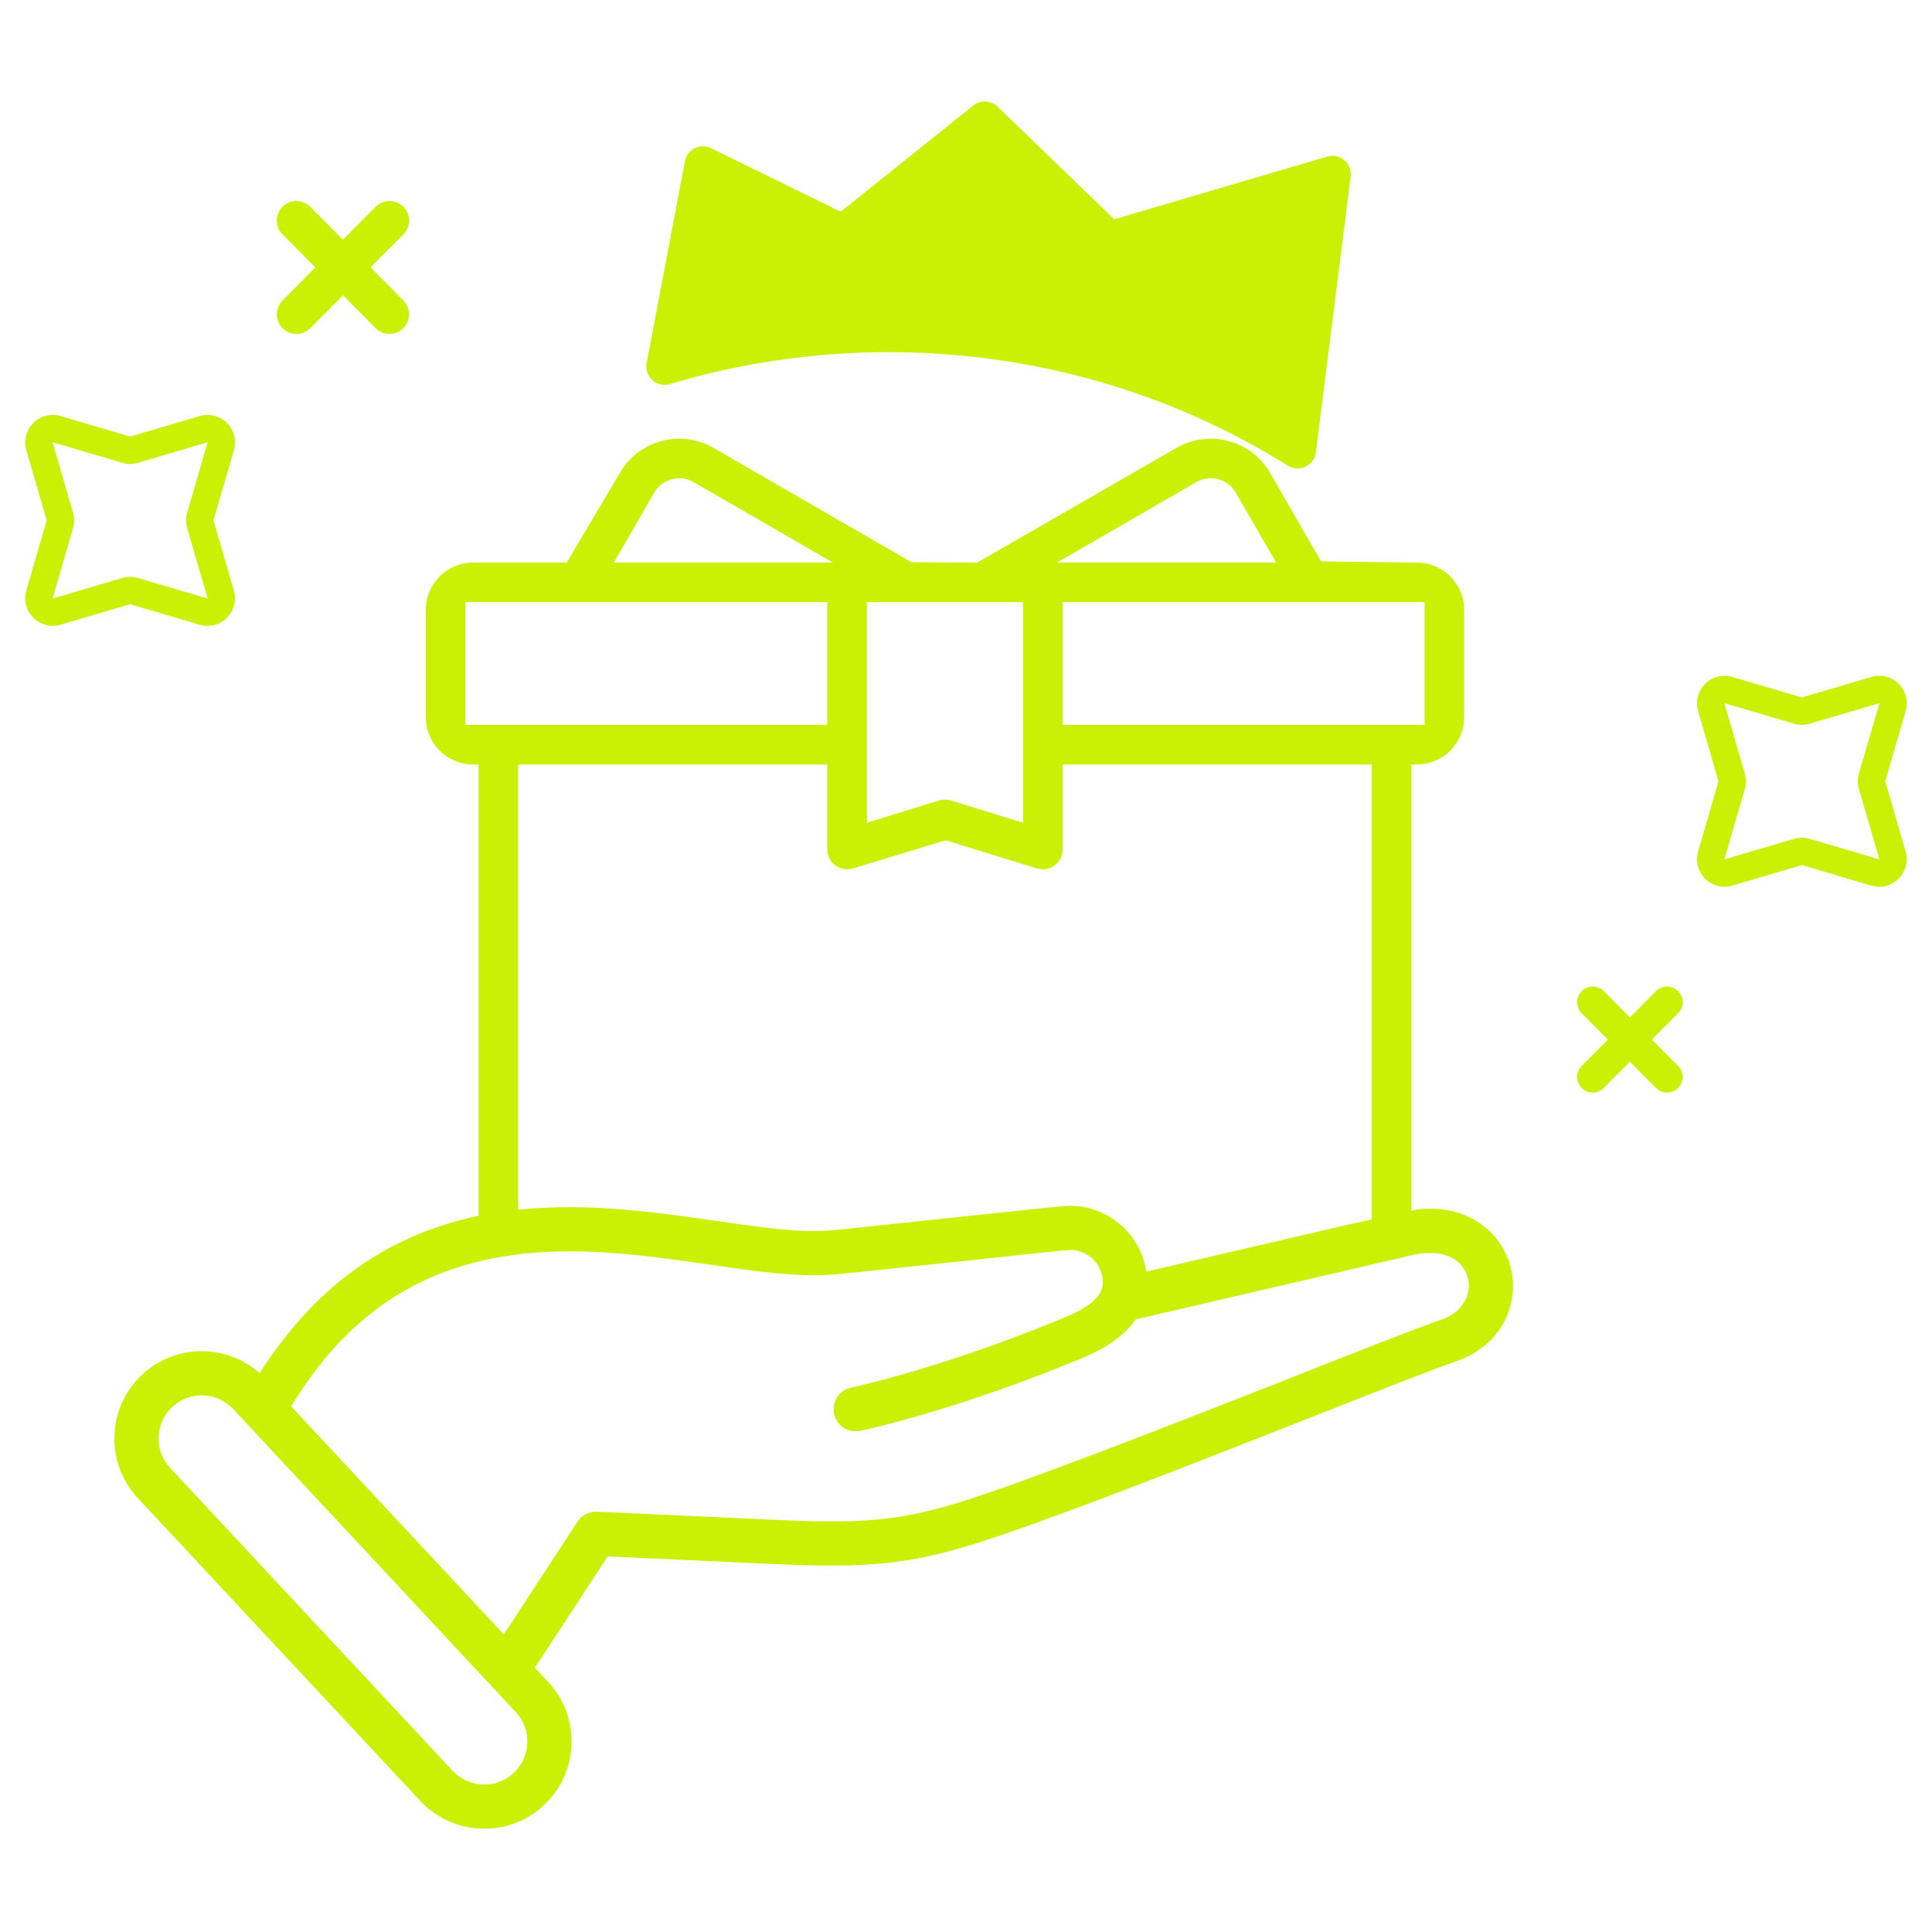
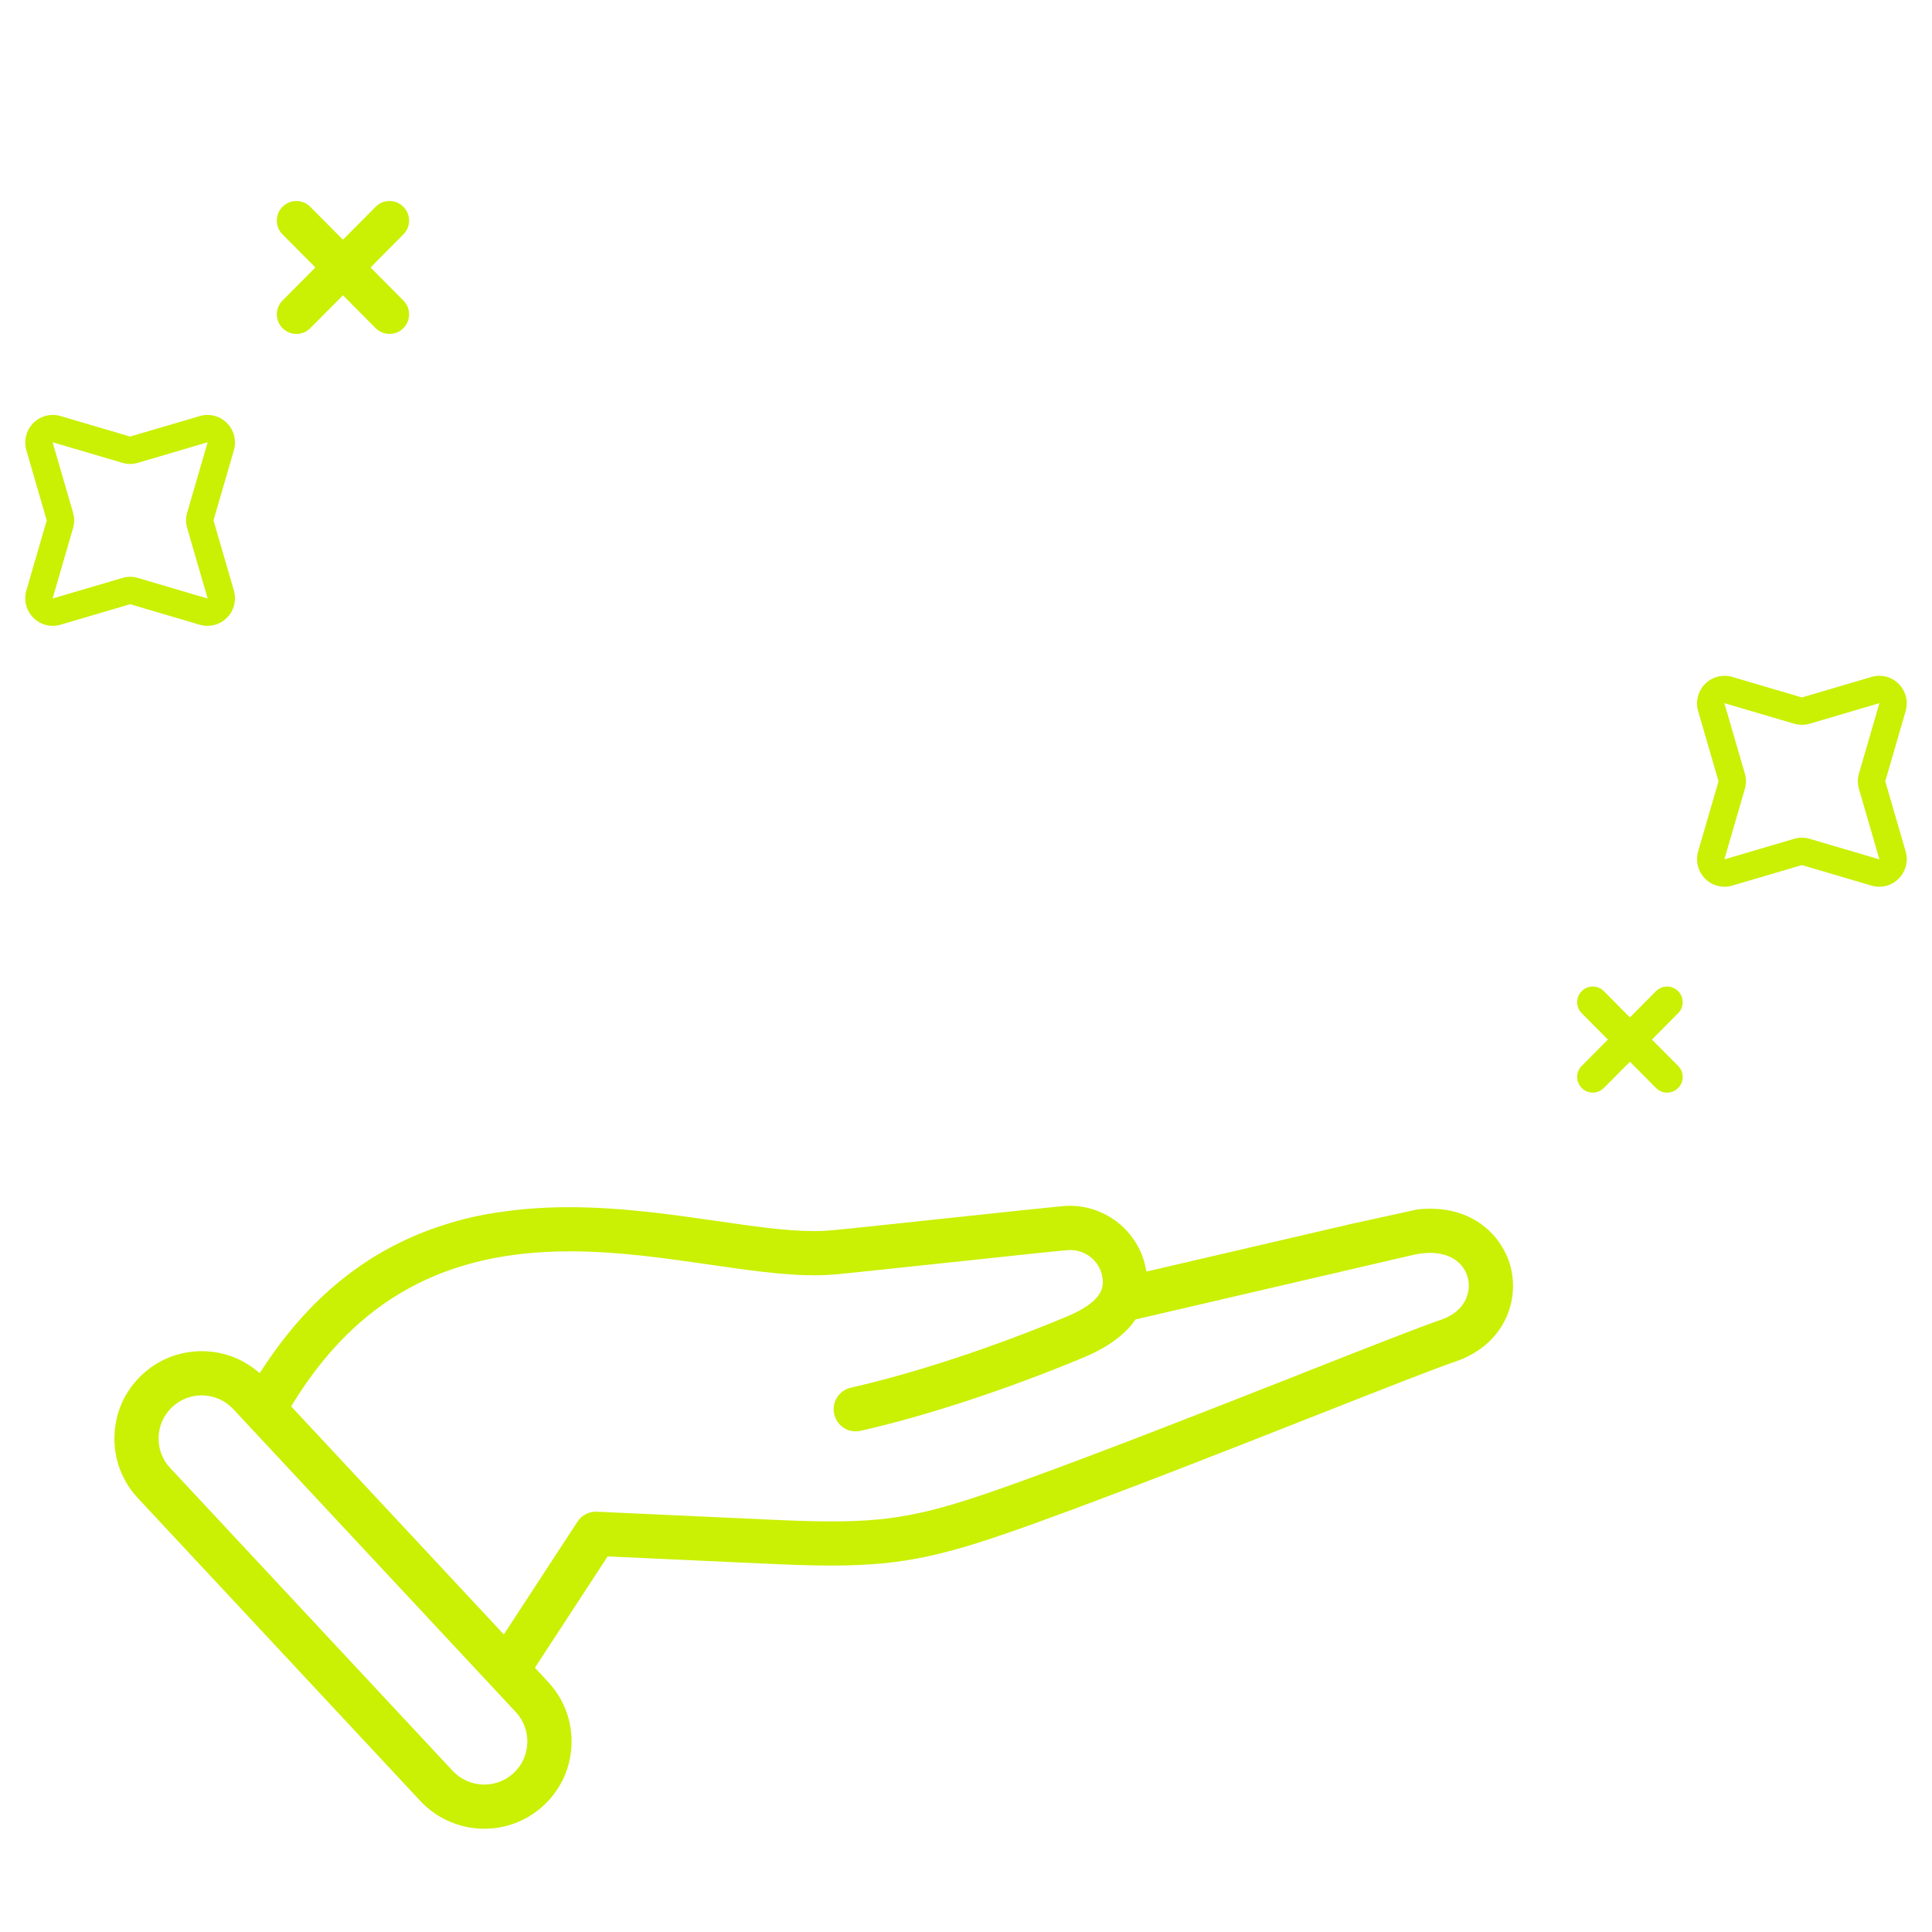
<svg xmlns="http://www.w3.org/2000/svg" width="75" height="75" viewBox="0 0 75 76" fill="none" style="width:75;height:75;">
-   <path d="M50.545 18.429C50.412 18.429 50.279 18.392 50.162 18.319C45.494 15.397 40.066 13.853 34.462 13.853C31.529 13.853 28.633 14.276 25.854 15.109C25.61 15.18 25.352 15.123 25.164 14.953C24.977 14.785 24.891 14.531 24.938 14.284L26.445 6.342C26.486 6.12 26.63 5.932 26.831 5.831C27.032 5.732 27.27 5.73 27.471 5.829L32.571 8.328L37.79 4.15C38.071 3.926 38.481 3.943 38.741 4.195L43.331 8.625L51.713 6.16C51.946 6.09 52.199 6.145 52.384 6.302C52.569 6.46 52.663 6.7 52.632 6.942L51.261 17.799C51.23 18.042 51.076 18.254 50.854 18.36C50.756 18.406 50.65 18.429 50.545 18.429Z" fill="#CAF004" />
  <path d="M7.661 24.62C7.559 24.62 7.456 24.604 7.354 24.575L4.619 23.768L1.882 24.575C1.782 24.604 1.68 24.62 1.577 24.62C1.289 24.62 1.019 24.507 0.814 24.303C0.532 24.023 0.427 23.611 0.537 23.228L1.339 20.471L0.537 17.712C0.427 17.331 0.532 16.919 0.814 16.637C1.018 16.434 1.289 16.322 1.576 16.322C1.679 16.322 1.782 16.337 1.881 16.366L4.619 17.173L7.356 16.367C7.455 16.337 7.558 16.322 7.661 16.322C7.948 16.322 8.22 16.434 8.424 16.638C8.705 16.919 8.811 17.331 8.7 17.712L7.898 20.471L8.7 23.229C8.811 23.611 8.705 24.023 8.423 24.304C8.22 24.507 7.948 24.62 7.661 24.62ZM4.619 22.69C4.722 22.69 4.825 22.706 4.925 22.735L7.669 23.545L6.864 20.775C6.806 20.576 6.806 20.365 6.864 20.165L7.669 17.397L4.925 18.206C4.825 18.236 4.722 18.251 4.619 18.251C4.516 18.251 4.414 18.236 4.315 18.207L1.569 17.397L2.374 20.168C2.432 20.366 2.432 20.575 2.374 20.774L1.569 23.544L4.314 22.735C4.414 22.706 4.516 22.69 4.619 22.69Z" fill="#CAF004" />
  <path d="M67.339 34.882C67.052 34.882 66.781 34.769 66.577 34.566C66.296 34.285 66.19 33.873 66.301 33.49L67.103 30.733L66.301 27.974C66.189 27.593 66.296 27.181 66.577 26.899C66.781 26.696 67.052 26.585 67.34 26.585C67.443 26.585 67.546 26.599 67.645 26.629L70.382 27.436L73.119 26.629C73.219 26.598 73.322 26.584 73.425 26.584C73.712 26.584 73.983 26.696 74.188 26.9C74.468 27.181 74.575 27.593 74.463 27.974L73.661 30.733L74.463 33.491C74.575 33.873 74.468 34.285 74.187 34.566C73.983 34.769 73.712 34.882 73.425 34.882C73.321 34.882 73.218 34.867 73.121 34.838L70.382 34.03L67.645 34.837C67.545 34.867 67.442 34.882 67.339 34.882ZM70.382 32.952C70.485 32.952 70.588 32.968 70.688 32.997L73.432 33.806L72.627 31.037C72.569 30.838 72.569 30.627 72.627 30.427L73.433 27.66L70.688 28.469C70.589 28.499 70.486 28.513 70.382 28.513C70.279 28.513 70.176 28.499 70.076 28.469L67.332 27.66L68.137 30.43C68.196 30.628 68.196 30.838 68.137 31.036L67.332 33.806L70.077 32.997C70.177 32.968 70.279 32.952 70.382 32.952Z" fill="#CAF004" />
  <path d="M14.822 13.135C14.614 13.135 14.421 13.054 14.276 12.909L12.992 11.615L11.706 12.909C11.562 13.054 11.368 13.135 11.161 13.135C10.955 13.135 10.761 13.056 10.617 12.911C10.316 12.613 10.315 12.124 10.614 11.822L11.906 10.521L10.614 9.22C10.468 9.075 10.388 8.881 10.39 8.675C10.39 8.469 10.471 8.275 10.617 8.131C10.762 7.987 10.955 7.907 11.159 7.907C11.366 7.907 11.56 7.988 11.706 8.136L12.99 9.429L14.276 8.136C14.422 7.988 14.616 7.907 14.823 7.907C15.027 7.907 15.22 7.987 15.364 8.131C15.511 8.277 15.592 8.469 15.592 8.675C15.592 8.881 15.514 9.075 15.368 9.22L14.076 10.521L15.368 11.822C15.667 12.124 15.666 12.613 15.365 12.911C15.221 13.056 15.027 13.135 14.822 13.135Z" fill="#CAF004" />
  <path d="M65.078 42.98C64.913 42.98 64.759 42.915 64.644 42.799L63.617 41.766L62.592 42.798C62.476 42.915 62.321 42.98 62.156 42.98C61.992 42.98 61.838 42.916 61.722 42.8C61.483 42.563 61.482 42.173 61.72 41.932L62.751 40.894L61.72 39.856C61.604 39.74 61.541 39.585 61.542 39.421C61.542 39.257 61.606 39.102 61.723 38.987C61.839 38.872 61.992 38.808 62.156 38.808C62.321 38.808 62.476 38.873 62.592 38.99L63.617 40.023L64.642 38.99C64.758 38.873 64.913 38.808 65.078 38.808C65.241 38.808 65.396 38.872 65.511 38.987C65.628 39.103 65.693 39.257 65.693 39.421C65.693 39.585 65.631 39.74 65.514 39.856L64.482 40.894L65.514 41.932C65.631 42.048 65.693 42.203 65.693 42.367C65.693 42.532 65.628 42.685 65.511 42.801C65.396 42.916 65.241 42.98 65.078 42.98Z" fill="#CAF004" />
  <path d="M18.55 71.938C17.599 71.938 16.683 71.541 16.037 70.847L4.921 58.929C4.296 58.26 3.97 57.385 4.003 56.467C4.034 55.549 4.421 54.7 5.091 54.076C5.728 53.48 6.559 53.152 7.431 53.152L7.553 53.154C8.281 53.179 8.968 53.427 9.535 53.87L9.718 54.013L9.845 53.819C11.664 51.05 13.899 49.238 16.679 48.279L16.806 48.238C17.186 48.112 17.569 47.998 17.965 47.905C18.609 47.751 19.389 47.632 20.283 47.551C20.82 47.507 21.356 47.488 21.888 47.488C23.94 47.488 25.922 47.775 27.672 48.027C29.156 48.242 30.437 48.428 31.52 48.428C31.749 48.428 31.969 48.42 32.177 48.401C32.735 48.352 34.768 48.135 36.734 47.925C38.797 47.704 40.748 47.497 41.324 47.446C41.415 47.438 41.506 47.434 41.595 47.434C43.007 47.434 44.251 48.433 44.553 49.808L44.599 50.02L52.616 48.155L55.263 47.574C55.419 47.557 55.592 47.548 55.759 47.548C57.623 47.548 58.621 48.748 58.908 49.777C59.294 51.151 58.684 52.889 56.775 53.553C55.973 53.823 53.881 54.648 51.458 55.603C48.13 56.916 43.694 58.664 40.224 59.918C36.758 61.169 35.114 61.585 32.214 61.585C31.495 61.585 30.699 61.56 29.777 61.518L23.403 61.226L20.542 65.605L21.06 66.162C21.687 66.833 22.014 67.708 21.982 68.624C21.95 69.542 21.563 70.391 20.892 71.016C20.255 71.611 19.424 71.938 18.55 71.938ZM7.433 54.89C7.003 54.89 6.592 55.052 6.277 55.346C5.946 55.655 5.755 56.075 5.739 56.528C5.723 56.982 5.885 57.414 6.193 57.745L17.308 69.662C17.627 70.004 18.08 70.201 18.549 70.201C18.98 70.201 19.391 70.039 19.706 69.746C20.037 69.437 20.229 69.017 20.244 68.564C20.26 68.111 20.098 67.679 19.79 67.348L8.674 55.429C8.364 55.098 7.945 54.907 7.493 54.891L7.433 54.89ZM21.904 49.224C17.009 49.224 13.556 51.118 11.038 55.184L10.953 55.323L19.319 64.295L22.218 59.858C22.38 59.612 22.651 59.465 22.945 59.465L29.858 59.782C30.768 59.824 31.54 59.849 32.229 59.849C34.874 59.849 36.326 59.477 39.634 58.283C42.971 57.078 47.168 55.425 50.541 54.097L50.731 54.021C53.097 53.088 55.331 52.206 56.207 51.909C57.142 51.583 57.394 50.817 57.235 50.246C57.065 49.644 56.515 49.285 55.76 49.285C55.563 49.285 55.351 49.309 55.128 49.356L44.169 51.904L44.123 51.969C43.709 52.538 43.035 53.02 42.121 53.402C39.122 54.652 35.928 55.703 33.355 56.284C33.291 56.299 33.226 56.306 33.162 56.306C32.753 56.306 32.406 56.026 32.316 55.627C32.264 55.401 32.304 55.169 32.428 54.972C32.552 54.776 32.744 54.639 32.971 54.587C35.452 54.027 38.543 53.01 41.451 51.797C42.803 51.234 42.913 50.697 42.879 50.34C42.82 49.675 42.266 49.172 41.592 49.172L41.478 49.178C40.928 49.226 38.942 49.438 37.001 49.647L36.511 49.698C34.604 49.901 32.868 50.086 32.331 50.134C32.076 50.156 31.811 50.167 31.537 50.167C30.31 50.167 28.908 49.964 27.423 49.748C25.643 49.491 23.803 49.224 21.904 49.224Z" fill="#CAF004" />
-   <path d="M55.233 22.13L51.469 22.084L49.46 18.602C49.1 17.981 48.52 17.536 47.823 17.35C47.593 17.288 47.356 17.257 47.119 17.257C46.653 17.257 46.191 17.381 45.784 17.616L37.944 22.13L35.356 22.117L27.562 17.616C27.155 17.381 26.692 17.257 26.226 17.257C25.989 17.257 25.752 17.288 25.52 17.35C24.825 17.536 24.244 17.981 23.886 18.602L21.797 22.13H18.111C17.086 22.13 16.25 22.964 16.25 23.99V28.212C16.25 29.212 17.034 30.028 18.035 30.069L18.327 30.081V48.807C18.93 48.676 19.326 48.631 19.819 48.576L19.883 48.568V30.073H32.044V33.419C32.044 33.665 32.162 33.898 32.36 34.043C32.492 34.142 32.657 34.196 32.823 34.196C32.901 34.196 32.977 34.184 33.051 34.162L36.7 33.055L40.294 34.162C40.37 34.185 40.447 34.197 40.523 34.197C40.691 34.197 40.85 34.144 40.984 34.043C41.183 33.897 41.302 33.664 41.302 33.419V30.073H53.462V48.949L55.019 48.614V30.081L55.311 30.069C56.312 30.028 57.096 29.212 57.096 28.212V23.99C57.096 22.964 56.26 22.13 55.233 22.13ZM32.044 28.517H17.807V23.685H32.044V28.517ZM23.646 22.13L25.233 19.381C25.384 19.119 25.629 18.932 25.924 18.853C26.023 18.827 26.123 18.814 26.221 18.814C26.417 18.814 26.612 18.866 26.785 18.965L32.265 22.13H23.646ZM39.745 27.899V28.517V30.073V30.596V32.365L36.902 31.489C36.825 31.466 36.749 31.454 36.672 31.454C36.596 31.454 36.52 31.466 36.444 31.489L33.601 32.365V30.596V30.073V28.517V27.899V23.685H39.745V27.899ZM41.08 22.128L46.561 18.964C46.732 18.866 46.928 18.814 47.123 18.814C47.223 18.814 47.323 18.827 47.422 18.853C47.716 18.932 47.961 19.119 48.111 19.379L49.7 22.128H41.08ZM55.538 28.517H41.302V23.685H55.538V28.517Z" fill="#CAF004" />
</svg>